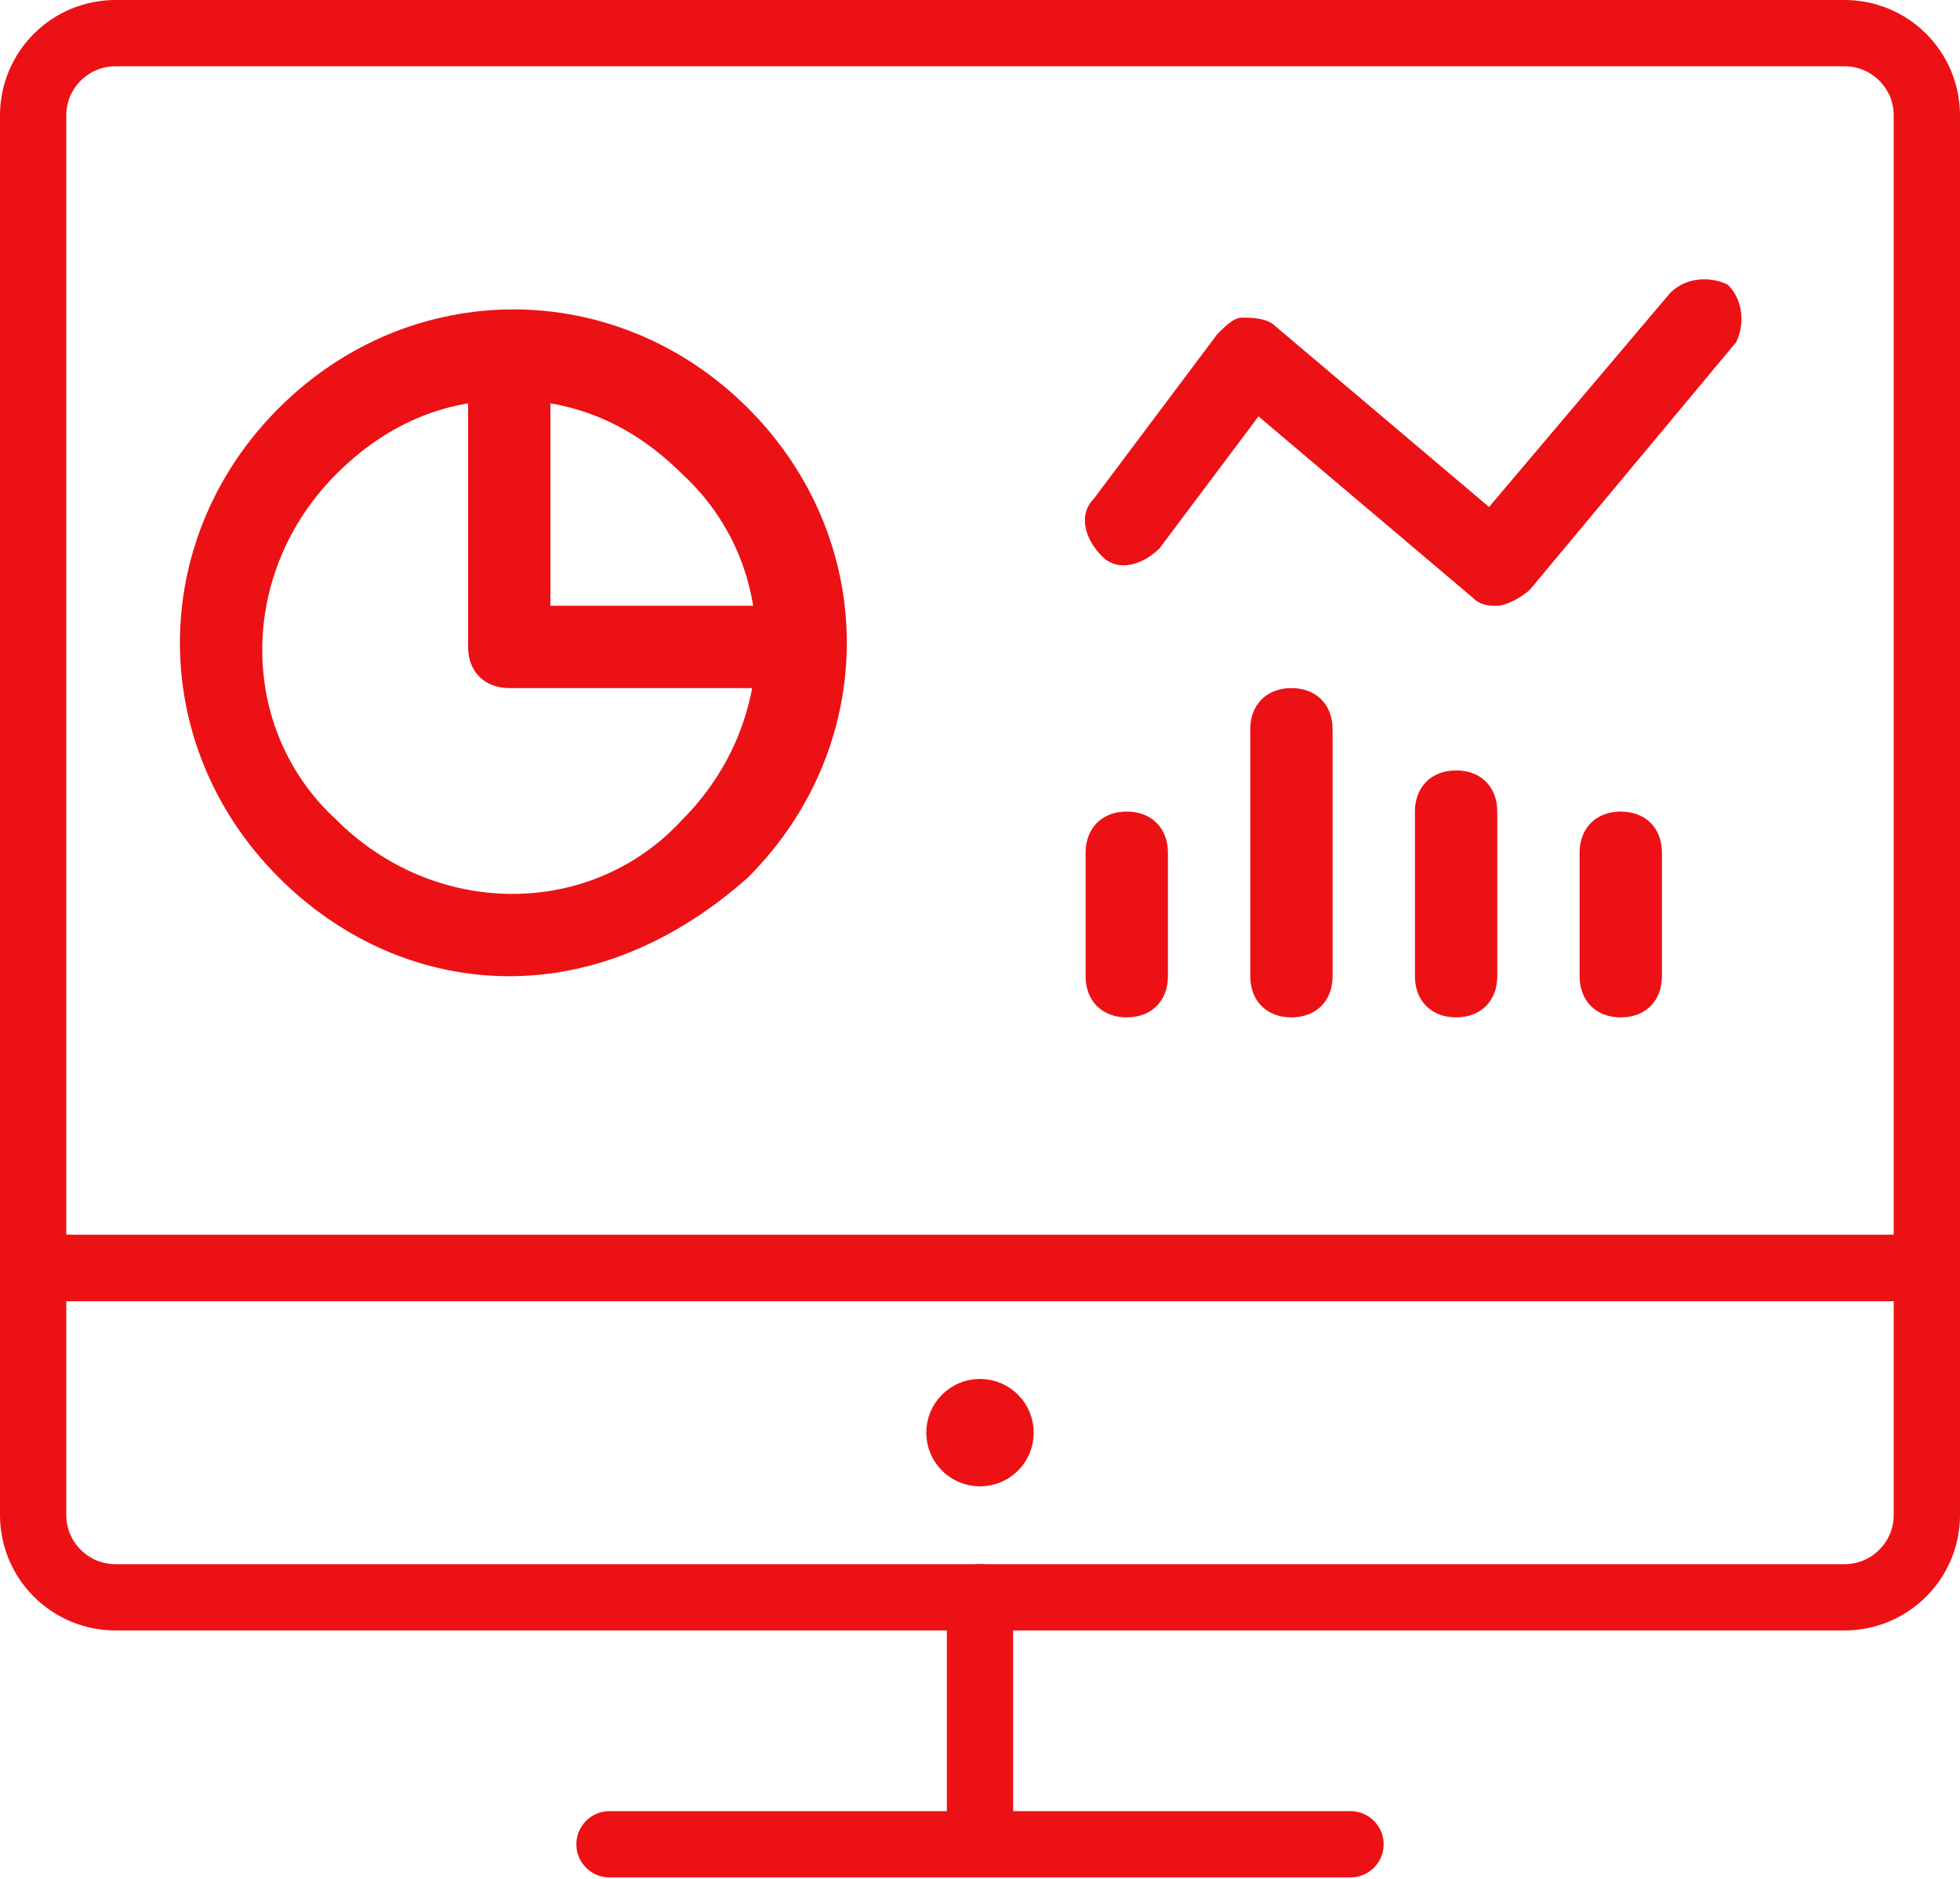
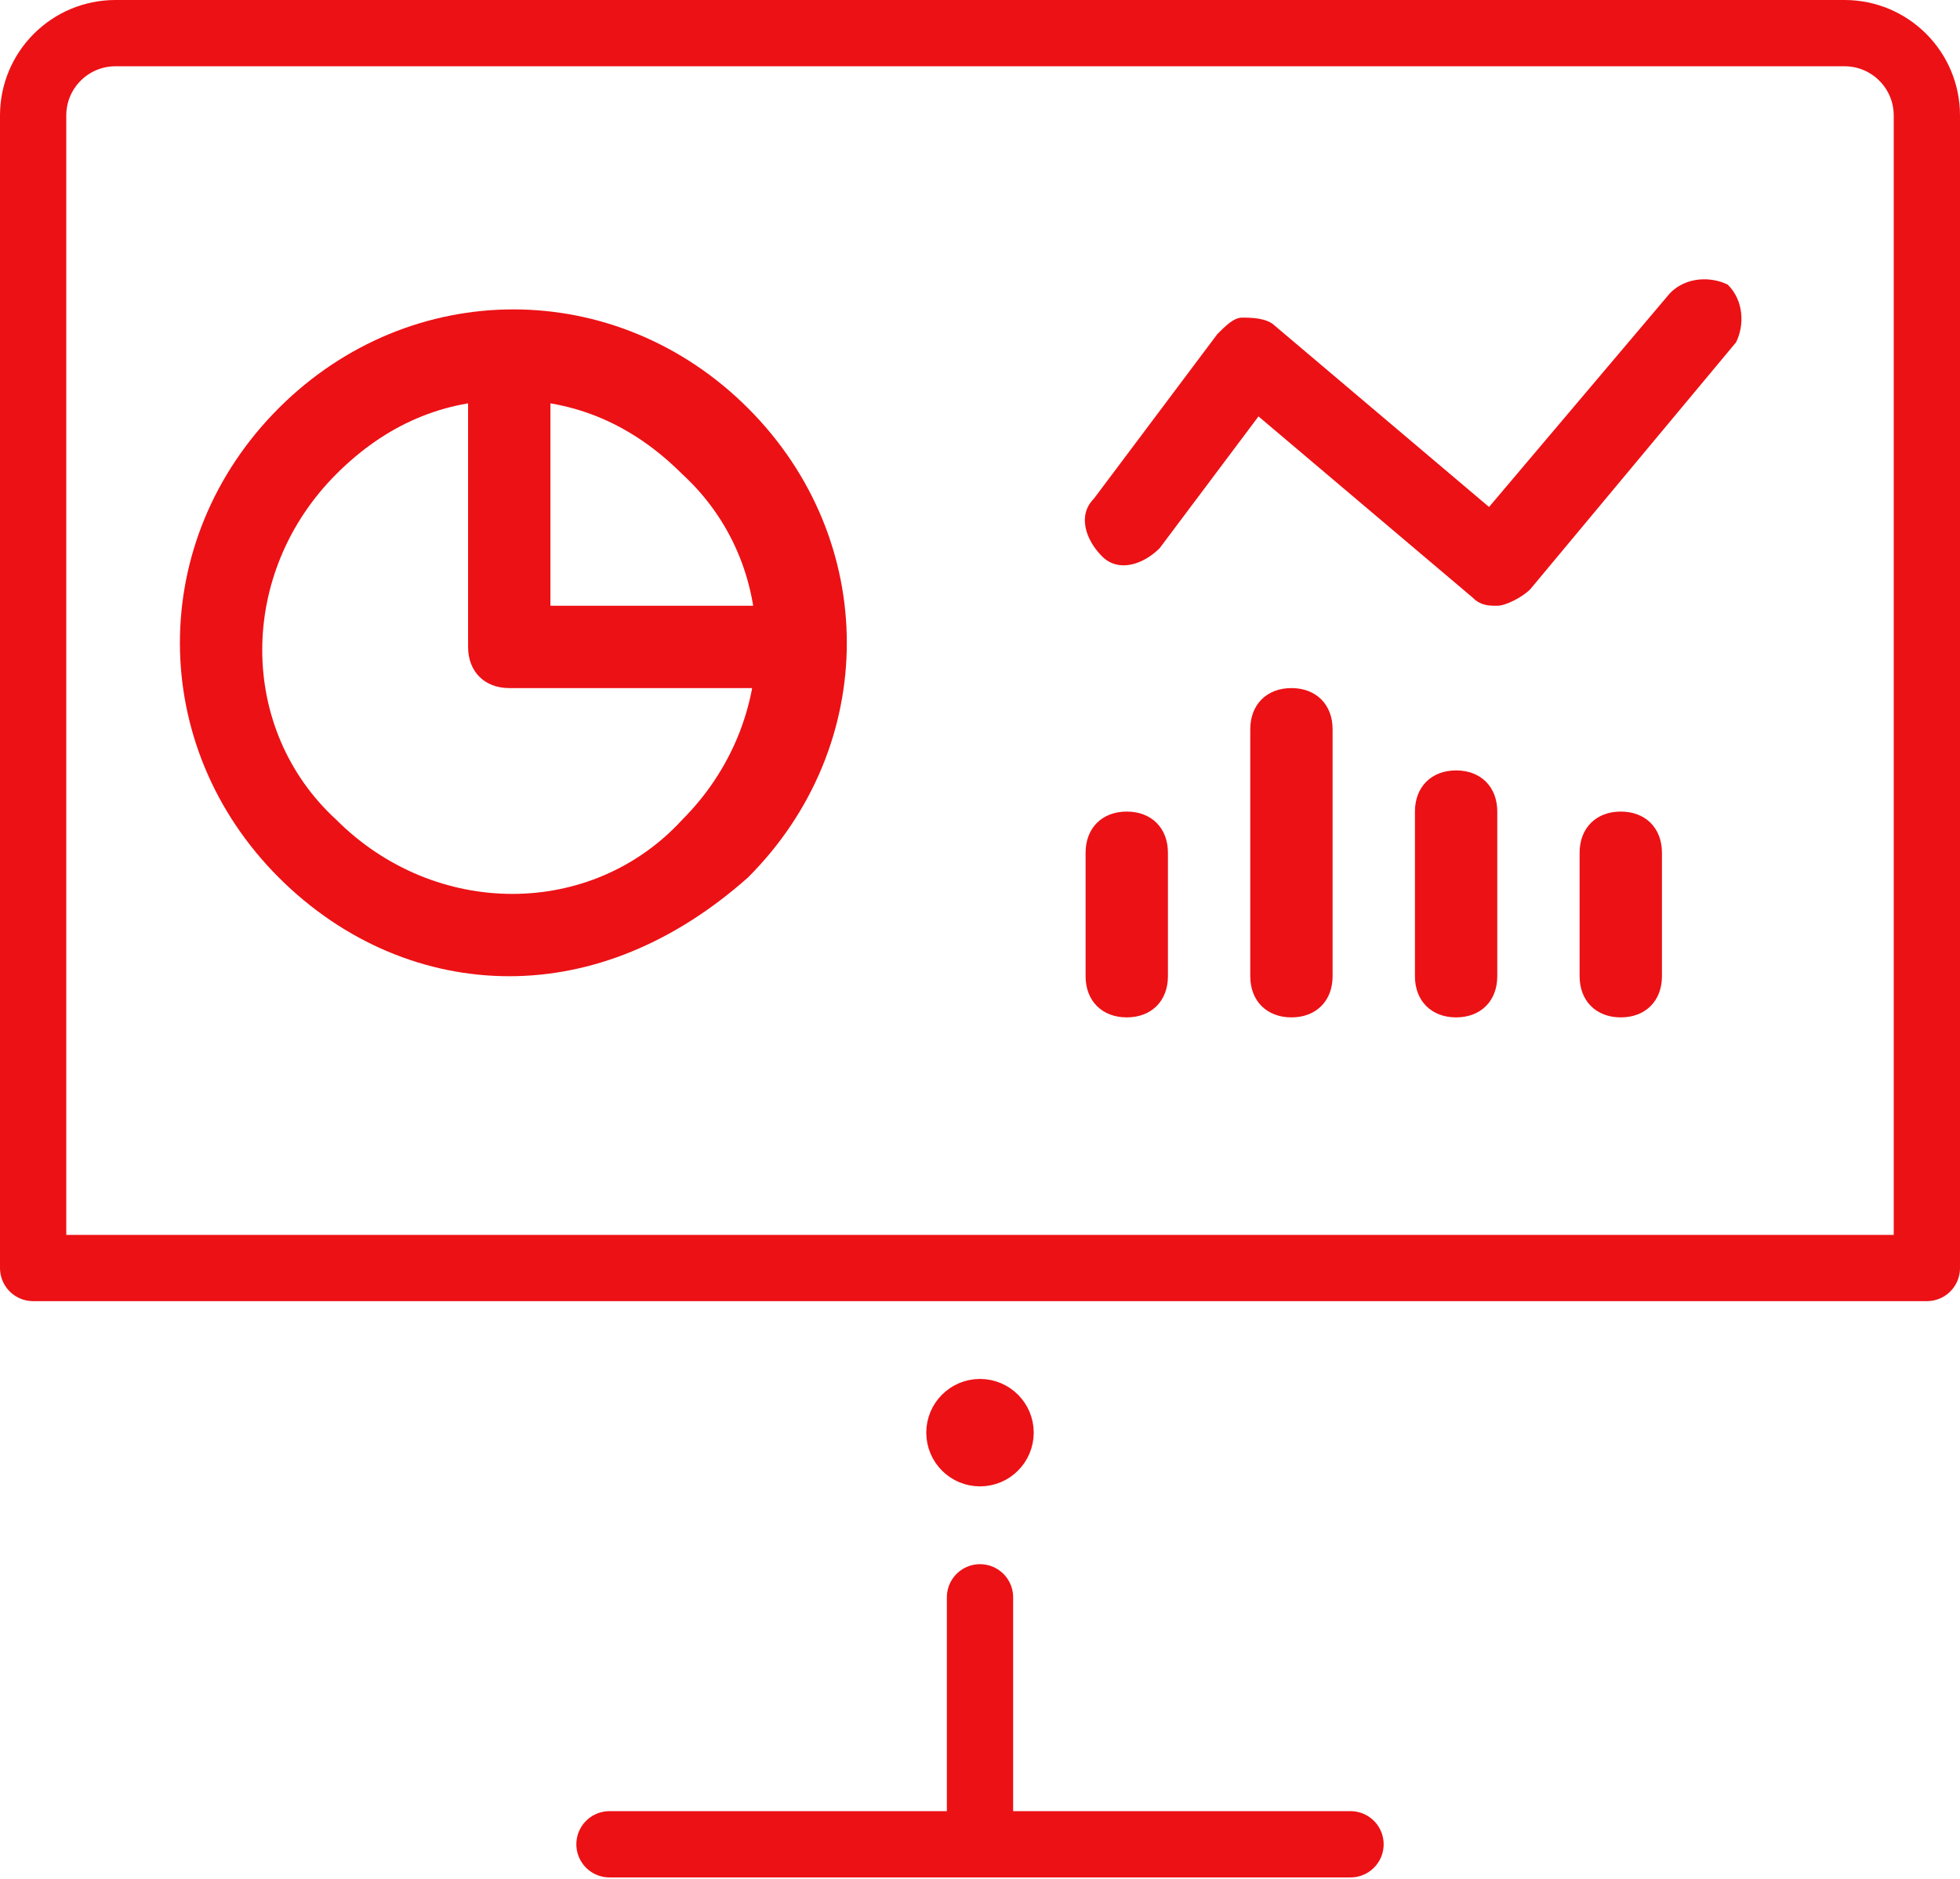
<svg xmlns="http://www.w3.org/2000/svg" width="414" height="397" viewBox="0 0 414 397" fill="none">
  <path d="M24.391 7H389.609V7C399.214 7 407 14.786 407 24.391V267.87H7V24.391V24.391C7 14.786 14.786 7 24.391 7V7Z" stroke="#EC1115" stroke-width="14" stroke-linecap="round" stroke-linejoin="round" />
-   <path d="M407 320.044C407 329.648 399.214 337.435 389.609 337.435H24.391V337.435C14.786 337.435 7 329.648 7 320.044V320.044V267.87H407V320.044Z" stroke="#EC1115" stroke-width="14" stroke-linecap="round" stroke-linejoin="round" />
  <path d="M207 337.435V389.609" stroke="#EC1115" stroke-width="14" stroke-linecap="round" stroke-linejoin="round" />
  <path d="M128.739 389.609H285.261" stroke="#EC1115" stroke-width="14" stroke-linecap="round" stroke-linejoin="round" />
  <path d="M207 298.304V298.304C209.401 298.304 211.348 300.251 211.348 302.652C211.348 305.053 209.401 307 207 307C204.599 307 202.652 305.053 202.652 302.652V302.652C202.652 300.251 204.599 298.304 207 298.304" stroke="#EC1115" stroke-width="14" stroke-linecap="round" stroke-linejoin="round" />
  <path d="M107.565 206.23C90.174 206.23 72.783 199.273 58.87 185.36C31.044 157.534 31.044 114.056 58.87 86.23C86.696 58.404 130.174 58.404 158 86.23C185.826 114.056 185.826 157.534 158 185.36C142.348 199.273 124.957 206.23 107.565 206.23ZM107.565 84.491C93.652 84.491 81.478 89.708 71.043 100.143C50.174 121.013 50.174 154.056 71.043 173.186C91.913 194.056 124.957 194.056 144.087 173.186C164.957 152.317 164.957 119.273 144.087 100.143C133.652 89.708 121.478 84.491 107.565 84.491Z" fill="#EC1115" />
  <path d="M168.435 145.36H107.565C102.348 145.36 98.87 141.882 98.87 136.664V75.795C98.87 70.577 102.348 67.099 107.565 67.099C112.783 67.099 116.261 70.577 116.261 75.795V127.969H168.435C173.652 127.969 177.13 131.447 177.13 136.664C177.13 141.882 173.652 145.36 168.435 145.36Z" fill="#EC1115" />
  <path d="M316.261 127.968C314.522 127.968 312.783 127.968 311.044 126.229L265.826 87.968L244.957 115.795C241.479 119.273 236.261 121.012 232.783 117.534C229.305 114.055 227.566 108.838 231.044 105.36L257.131 70.577C258.87 68.838 260.609 67.099 262.348 67.099C264.087 67.099 267.566 67.099 269.305 68.838L314.522 107.099L352.783 61.882C356.261 58.403 361.479 58.403 364.957 60.142C368.435 63.621 368.435 68.838 366.696 72.316L323.218 124.49C321.479 126.229 318 127.968 316.261 127.968Z" fill="#EC1115" />
  <path d="M342.348 214.925C337.13 214.925 333.652 211.447 333.652 206.23V180.143C333.652 174.925 337.13 171.447 342.348 171.447C347.565 171.447 351.044 174.925 351.044 180.143V206.23C351.044 211.447 347.565 214.925 342.348 214.925Z" fill="#EC1115" />
  <path d="M307.565 214.925C302.348 214.925 298.87 211.447 298.87 206.229V171.447C298.87 166.229 302.348 162.751 307.565 162.751C312.783 162.751 316.261 166.229 316.261 171.447V206.229C316.261 211.447 312.783 214.925 307.565 214.925Z" fill="#EC1115" />
  <path d="M272.783 214.925C267.565 214.925 264.087 211.447 264.087 206.23V154.056C264.087 148.838 267.565 145.36 272.783 145.36C278 145.36 281.478 148.838 281.478 154.056V206.23C281.478 211.447 278 214.925 272.783 214.925Z" fill="#EC1115" />
  <path d="M238 214.925C232.783 214.925 229.304 211.447 229.304 206.23V180.143C229.304 174.925 232.783 171.447 238 171.447C243.217 171.447 246.696 174.925 246.696 180.143V206.23C246.696 211.447 243.217 214.925 238 214.925Z" fill="#EC1115" />
</svg>